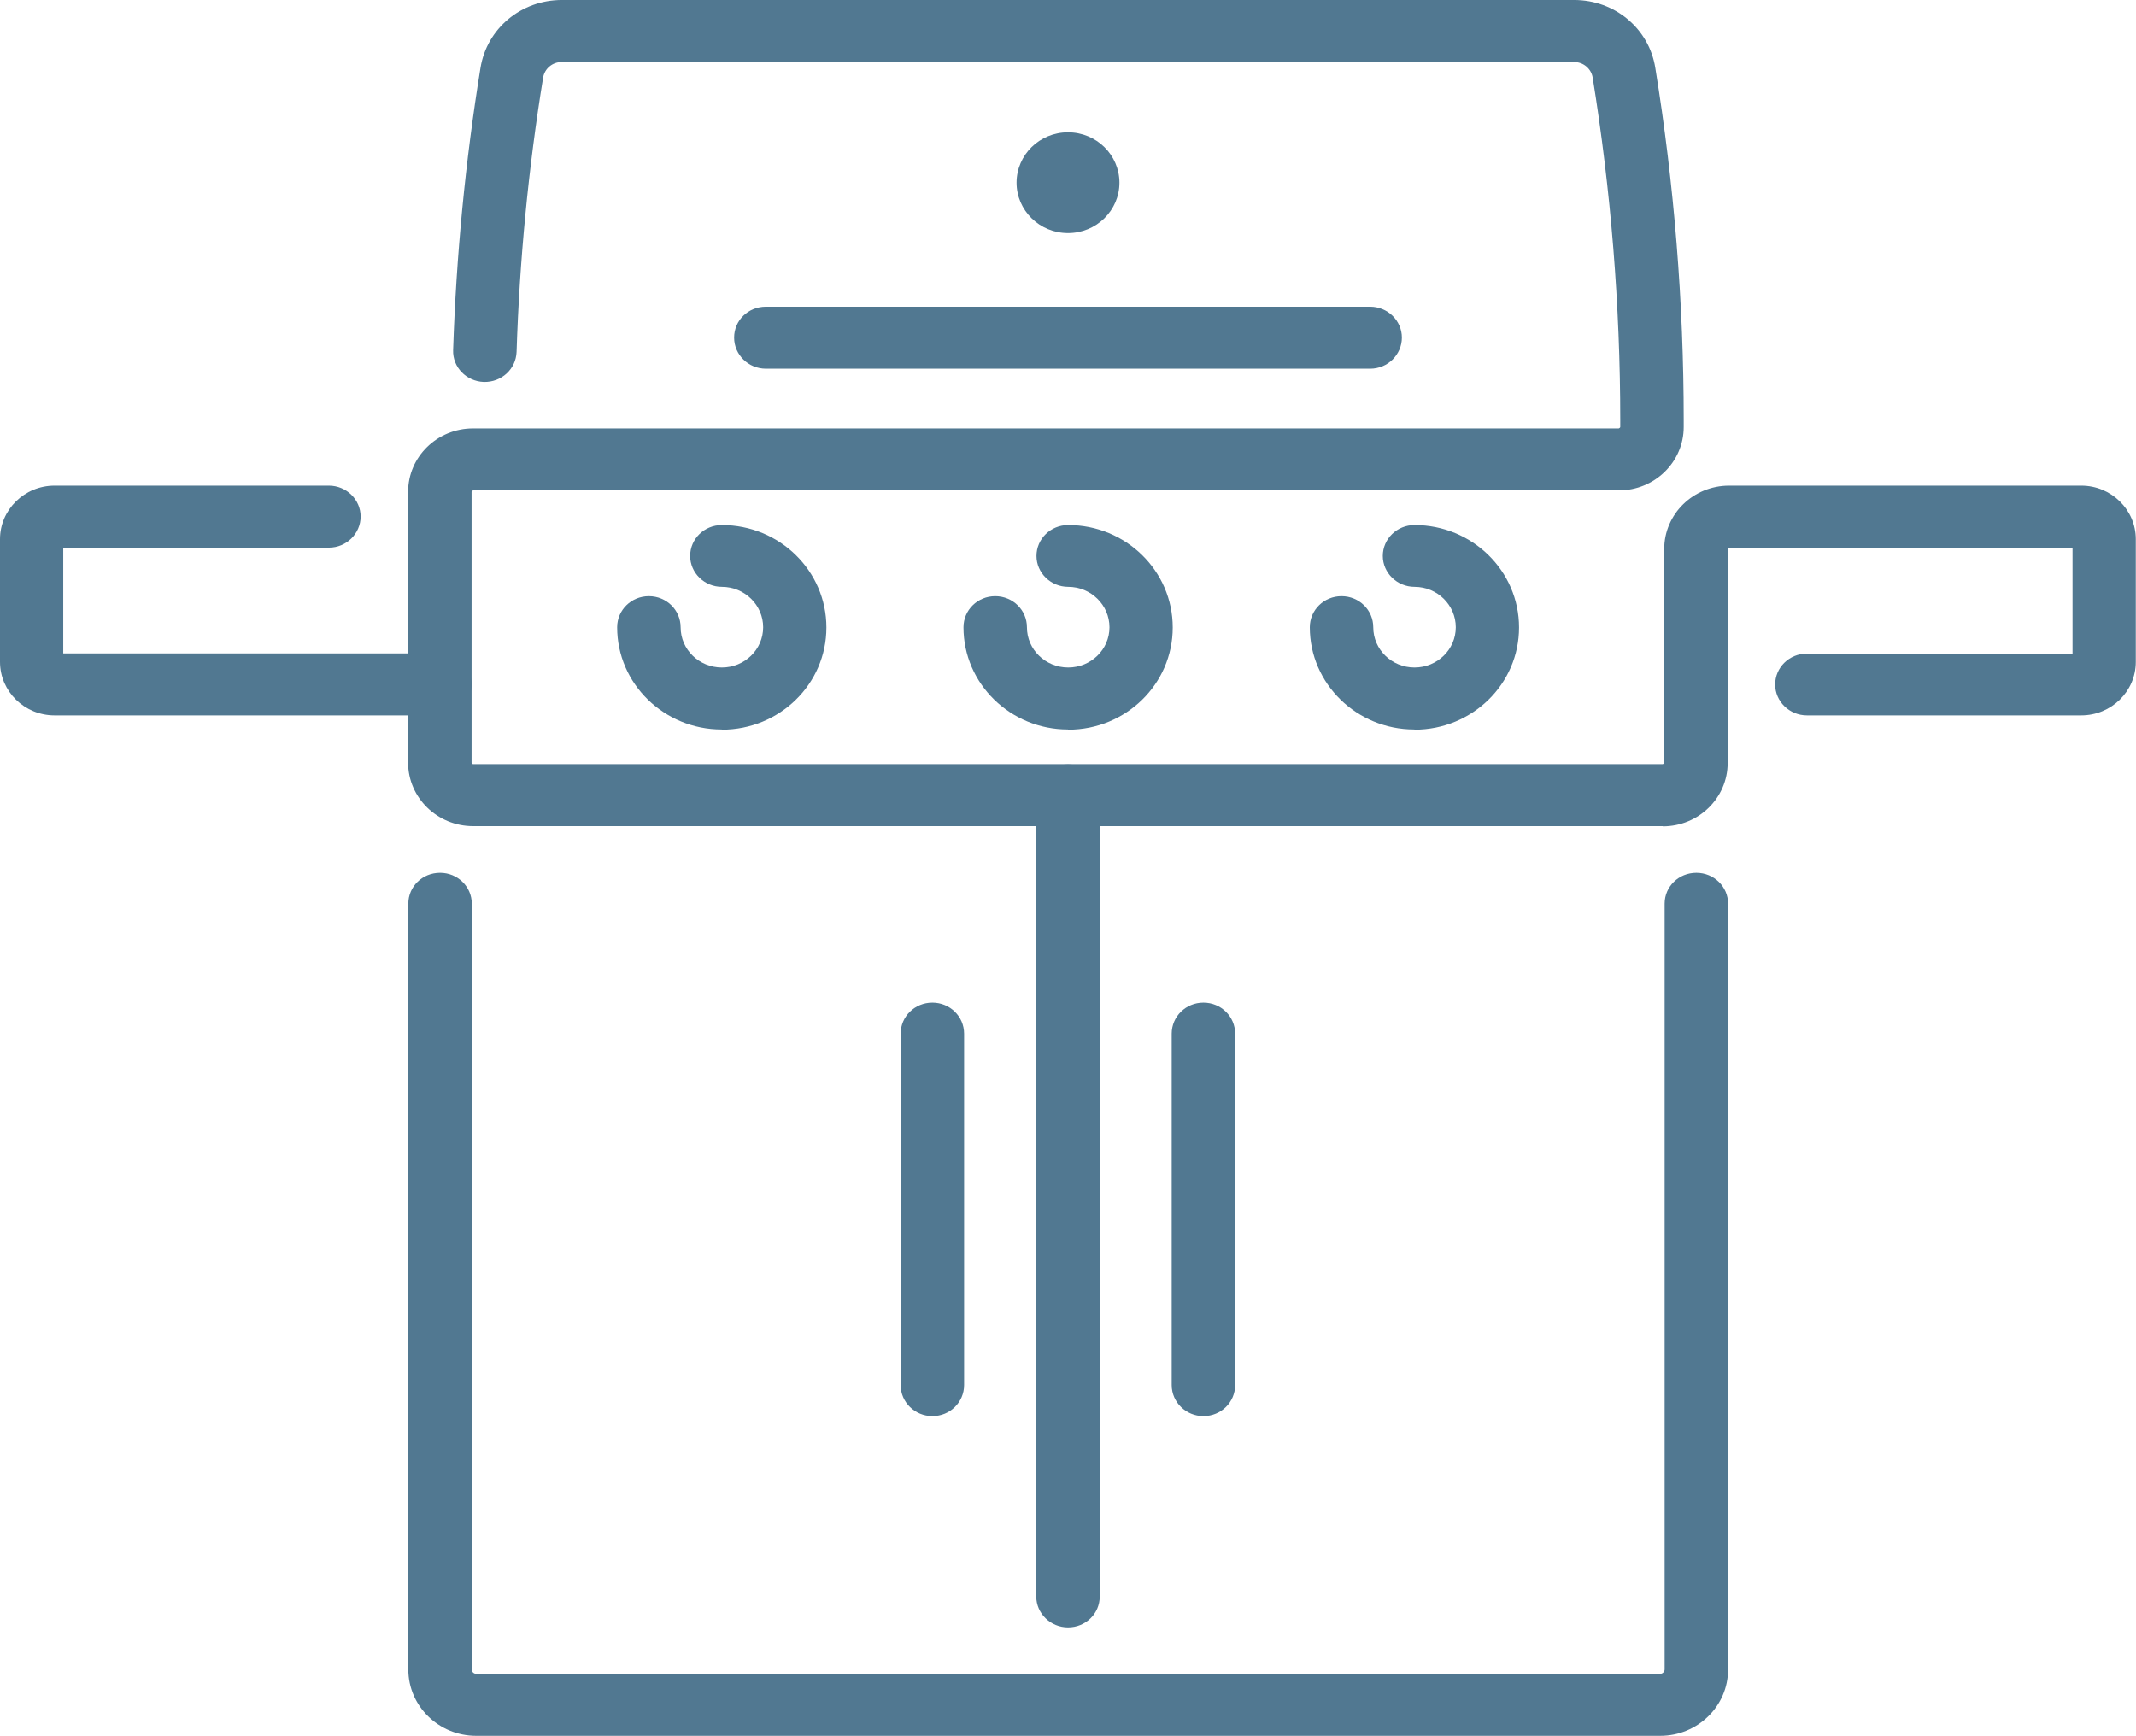
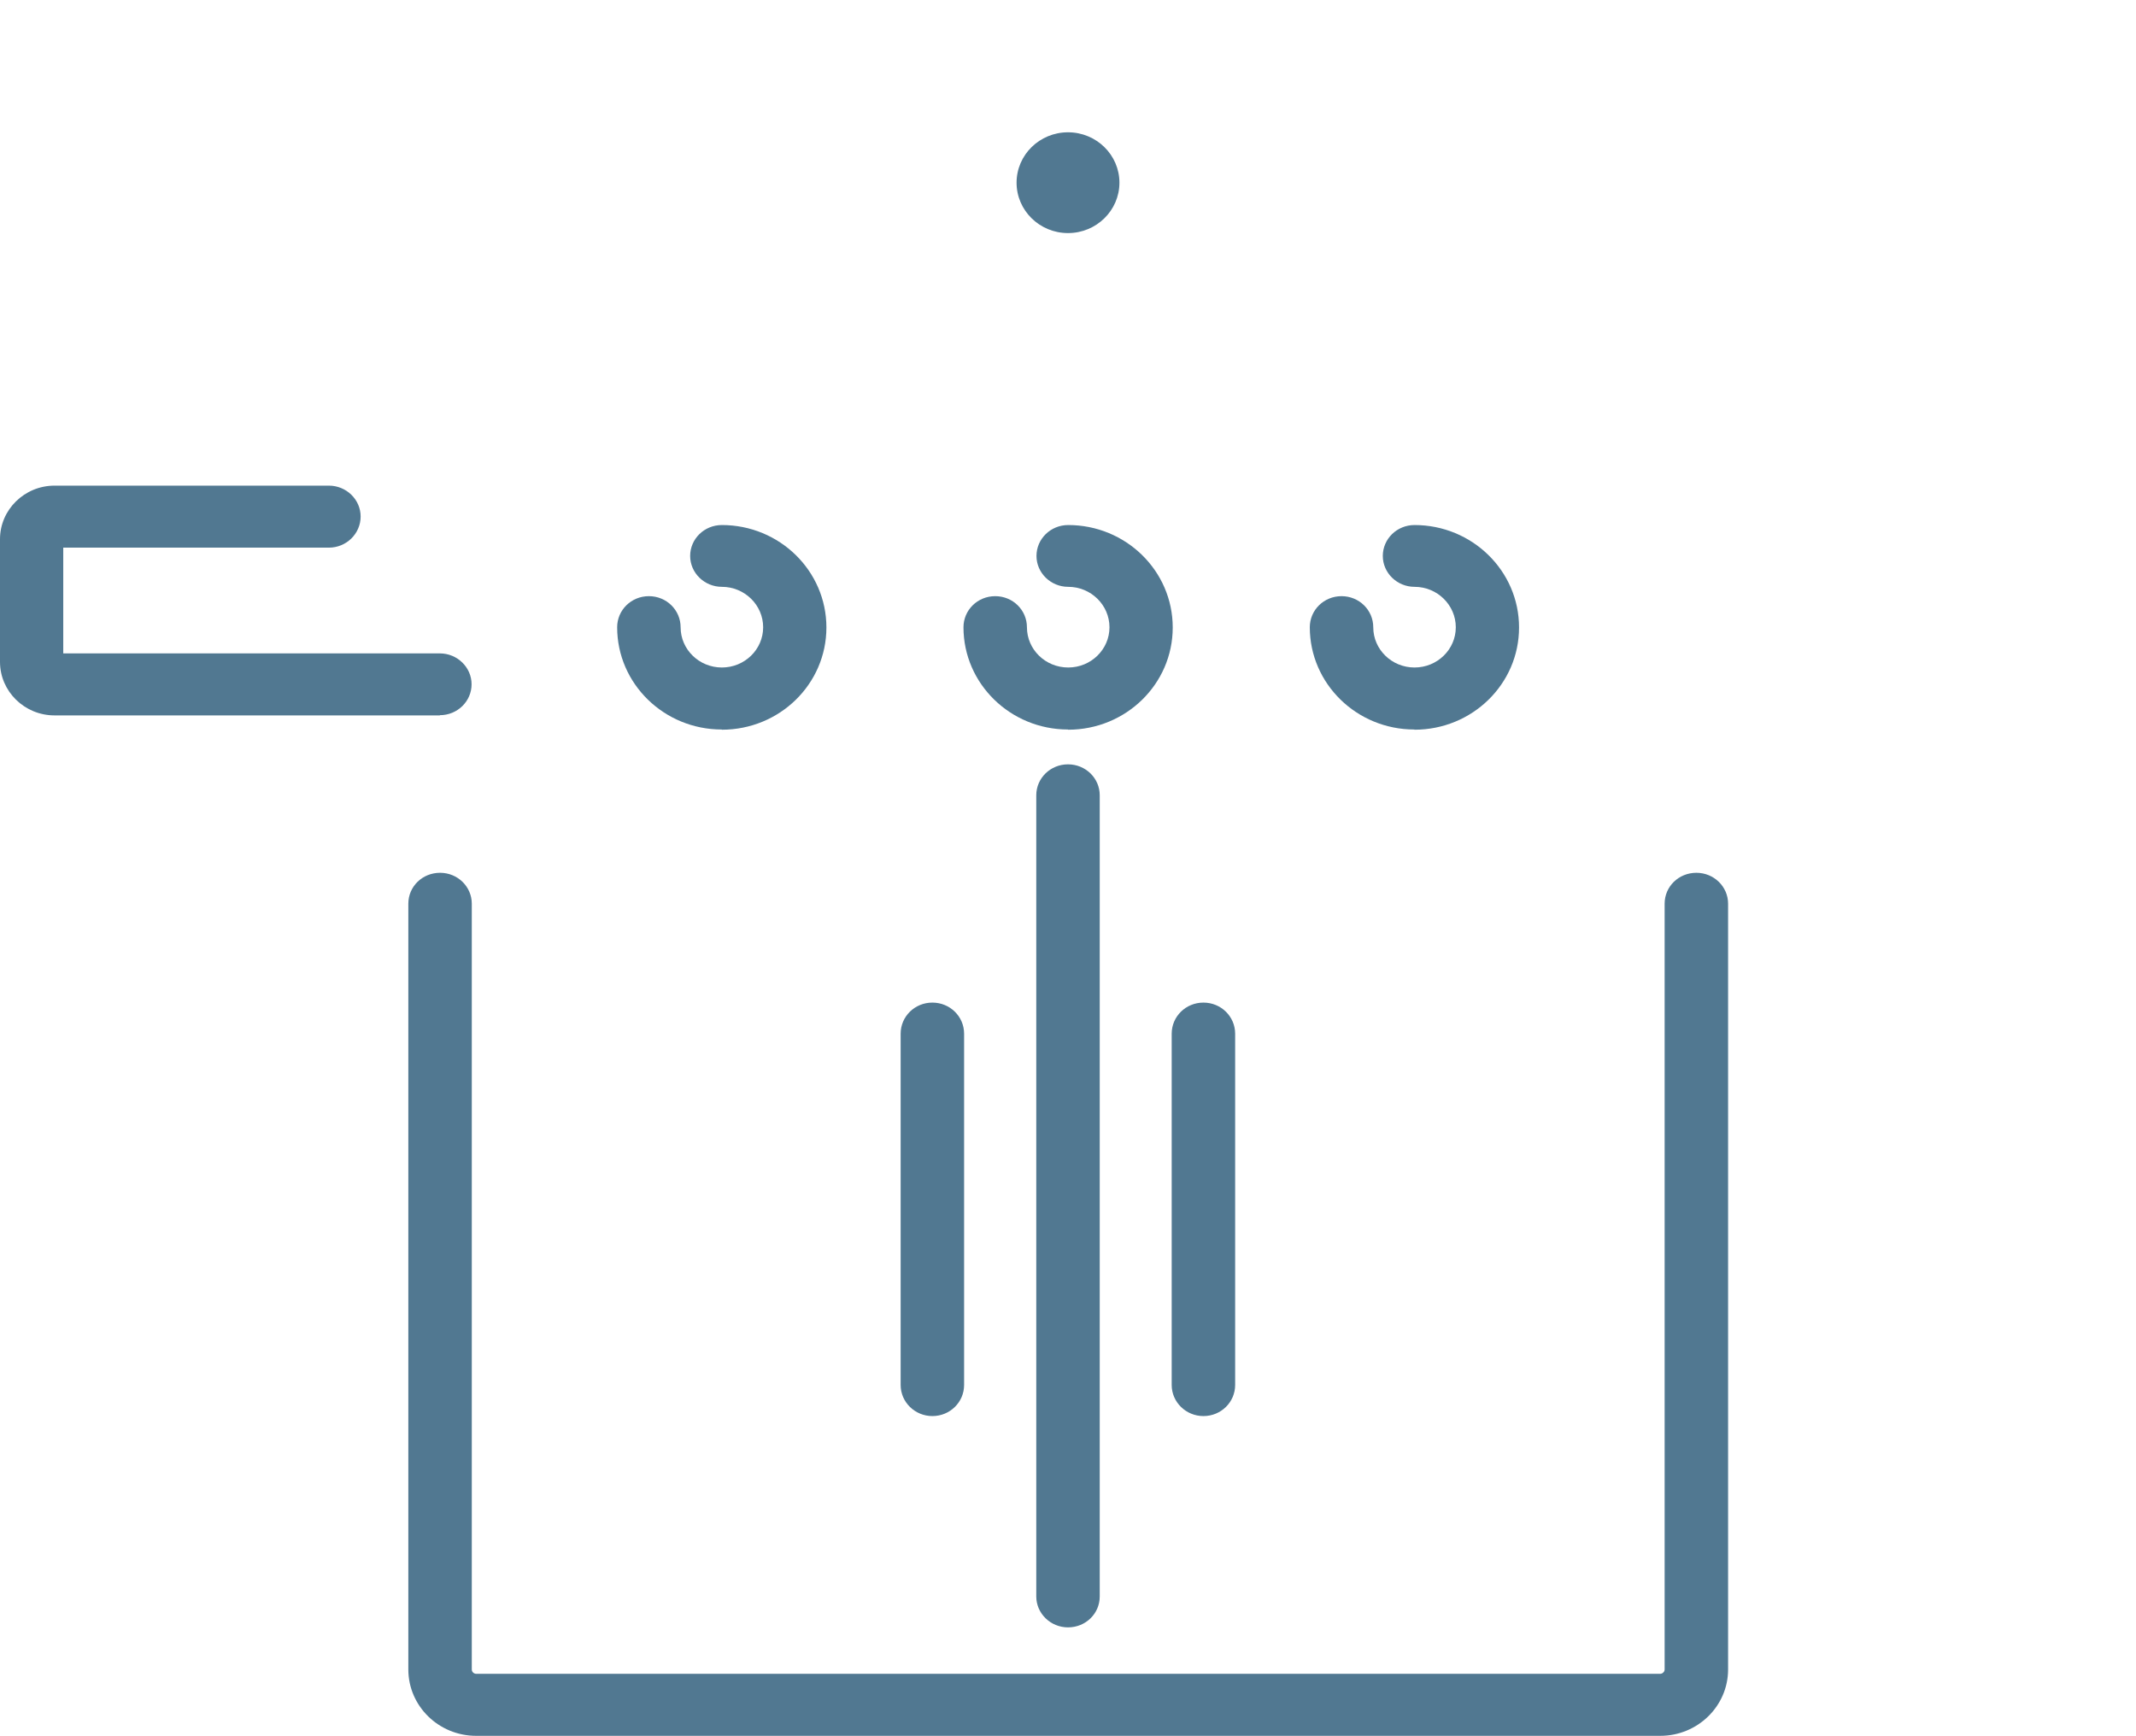
<svg xmlns="http://www.w3.org/2000/svg" id="Layer_1" viewBox="0 0 103 83.71">
  <defs>
    <style>.cls-1{fill:none;}.cls-2{fill:#517891;}.cls-3{clip-path:url(#clippath);}</style>
    <clipPath id="clippath">
      <rect class="cls-1" width="103" height="83.71" />
    </clipPath>
  </defs>
  <g class="cls-3">
    <path class="cls-2" d="M34.8,35.18c-2.78,0-5.04-2.21-5.04-4.93,0-.83.68-1.5,1.53-1.5s1.53.67,1.53,1.5c0,1.07.89,1.94,1.99,1.94s1.99-.87,1.99-1.94-.89-1.95-1.99-1.95c-.84,0-1.53-.67-1.53-1.49s.68-1.49,1.53-1.49c2.78,0,5.04,2.21,5.04,4.94s-2.26,4.93-5.04,4.93" />
    <path class="cls-2" d="M51.5,35.18c-2.78,0-5.04-2.21-5.04-4.93,0-.83.68-1.5,1.53-1.5s1.53.67,1.53,1.5c0,1.07.89,1.94,1.99,1.94s1.99-.87,1.99-1.94-.89-1.95-1.99-1.95c-.84,0-1.53-.67-1.53-1.49s.68-1.49,1.53-1.49c2.78,0,5.04,2.21,5.04,4.94s-2.26,4.93-5.04,4.93" />
    <path class="cls-2" d="M68.2,35.18c-2.78,0-5.04-2.21-5.04-4.93,0-.83.68-1.5,1.53-1.5s1.53.67,1.53,1.5c0,1.07.89,1.94,1.99,1.94s1.99-.87,1.99-1.94-.89-1.95-1.99-1.95c-.84,0-1.53-.67-1.53-1.49s.68-1.49,1.53-1.49c2.78,0,5.04,2.21,5.04,4.94s-2.26,4.93-5.04,4.93" />
    <path class="cls-2" d="M80.04,83.71H22.96c-1.81,0-3.27-1.44-3.27-3.2v-36.93c0-.83.68-1.49,1.53-1.49s1.53.67,1.53,1.49v36.93c0,.12.1.21.22.21h57.08c.12,0,.22-.1.22-.21v-36.93c0-.83.68-1.49,1.53-1.49s1.53.67,1.53,1.49v36.93c0,1.77-1.47,3.2-3.27,3.2" />
-     <path class="cls-2" d="M80.18,39.84H22.81c-1.72,0-3.13-1.37-3.13-3.06v-13.06c0-1.69,1.4-3.06,3.13-3.06h55.25s.07-.03.07-.07v-.34c0-5.51-.45-11.07-1.33-16.51-.07-.43-.45-.75-.9-.75H27.09c-.45,0-.83.32-.9.75-.71,4.36-1.14,8.82-1.28,13.23-.03.83-.73,1.47-1.58,1.45-.84-.03-1.51-.71-1.48-1.54.15-4.54.59-9.12,1.32-13.61C23.48,1.37,25.13,0,27.09,0h48.82c1.96,0,3.61,1.38,3.91,3.27.91,5.6,1.37,11.32,1.37,16.98v.34c0,1.69-1.4,3.06-3.13,3.06H22.81s-.07.03-.07.07v13.06s.03.07.07.07h57.37s.07-.03.07-.07v-10.3c0-1.69,1.4-3.06,3.13-3.06h16.98c1.45,0,2.63,1.16,2.63,2.58v5.92c0,1.42-1.18,2.58-2.63,2.58h-13.23c-.84,0-1.53-.67-1.53-1.49s.68-1.49,1.53-1.49h12.81v-5.1h-16.56s-.07.03-.07.07v10.3c0,1.69-1.4,3.06-3.13,3.06" />
    <path class="cls-2" d="M21.21,34.5H2.63C1.18,34.5,0,33.34,0,31.92v-5.92C0,24.58,1.18,23.42,2.63,23.42h13.23c.84,0,1.53.67,1.53,1.49s-.68,1.5-1.53,1.5H3.05v5.1h18.16c.84,0,1.53.67,1.53,1.49s-.68,1.49-1.53,1.49" />
-     <path class="cls-2" d="M66.07,17.78h-29.14c-.84,0-1.53-.67-1.53-1.5s.68-1.49,1.53-1.49h29.14c.84,0,1.53.67,1.53,1.49s-.68,1.5-1.53,1.5" />
    <path class="cls-2" d="M51.5,78.48c-.84,0-1.53-.67-1.53-1.49v-38.64c0-.82.68-1.49,1.53-1.49s1.53.67,1.53,1.49v38.64c0,.83-.68,1.49-1.53,1.49" />
    <path class="cls-2" d="M58.03,68.29c-.84,0-1.53-.67-1.53-1.5v-16.94c0-.83.68-1.5,1.53-1.5s1.53.67,1.53,1.5v16.94c0,.83-.68,1.5-1.53,1.5" />
    <path class="cls-2" d="M44.96,68.29c-.84,0-1.53-.67-1.53-1.5v-16.94c0-.83.68-1.5,1.53-1.5s1.53.67,1.53,1.5v16.94c0,.83-.68,1.5-1.53,1.5" />
    <path class="cls-2" d="M51.5,6.38c-1.37,0-2.48,1.09-2.48,2.43s1.11,2.43,2.48,2.43,2.48-1.09,2.48-2.43-1.11-2.43-2.48-2.43" />
  </g>
</svg>